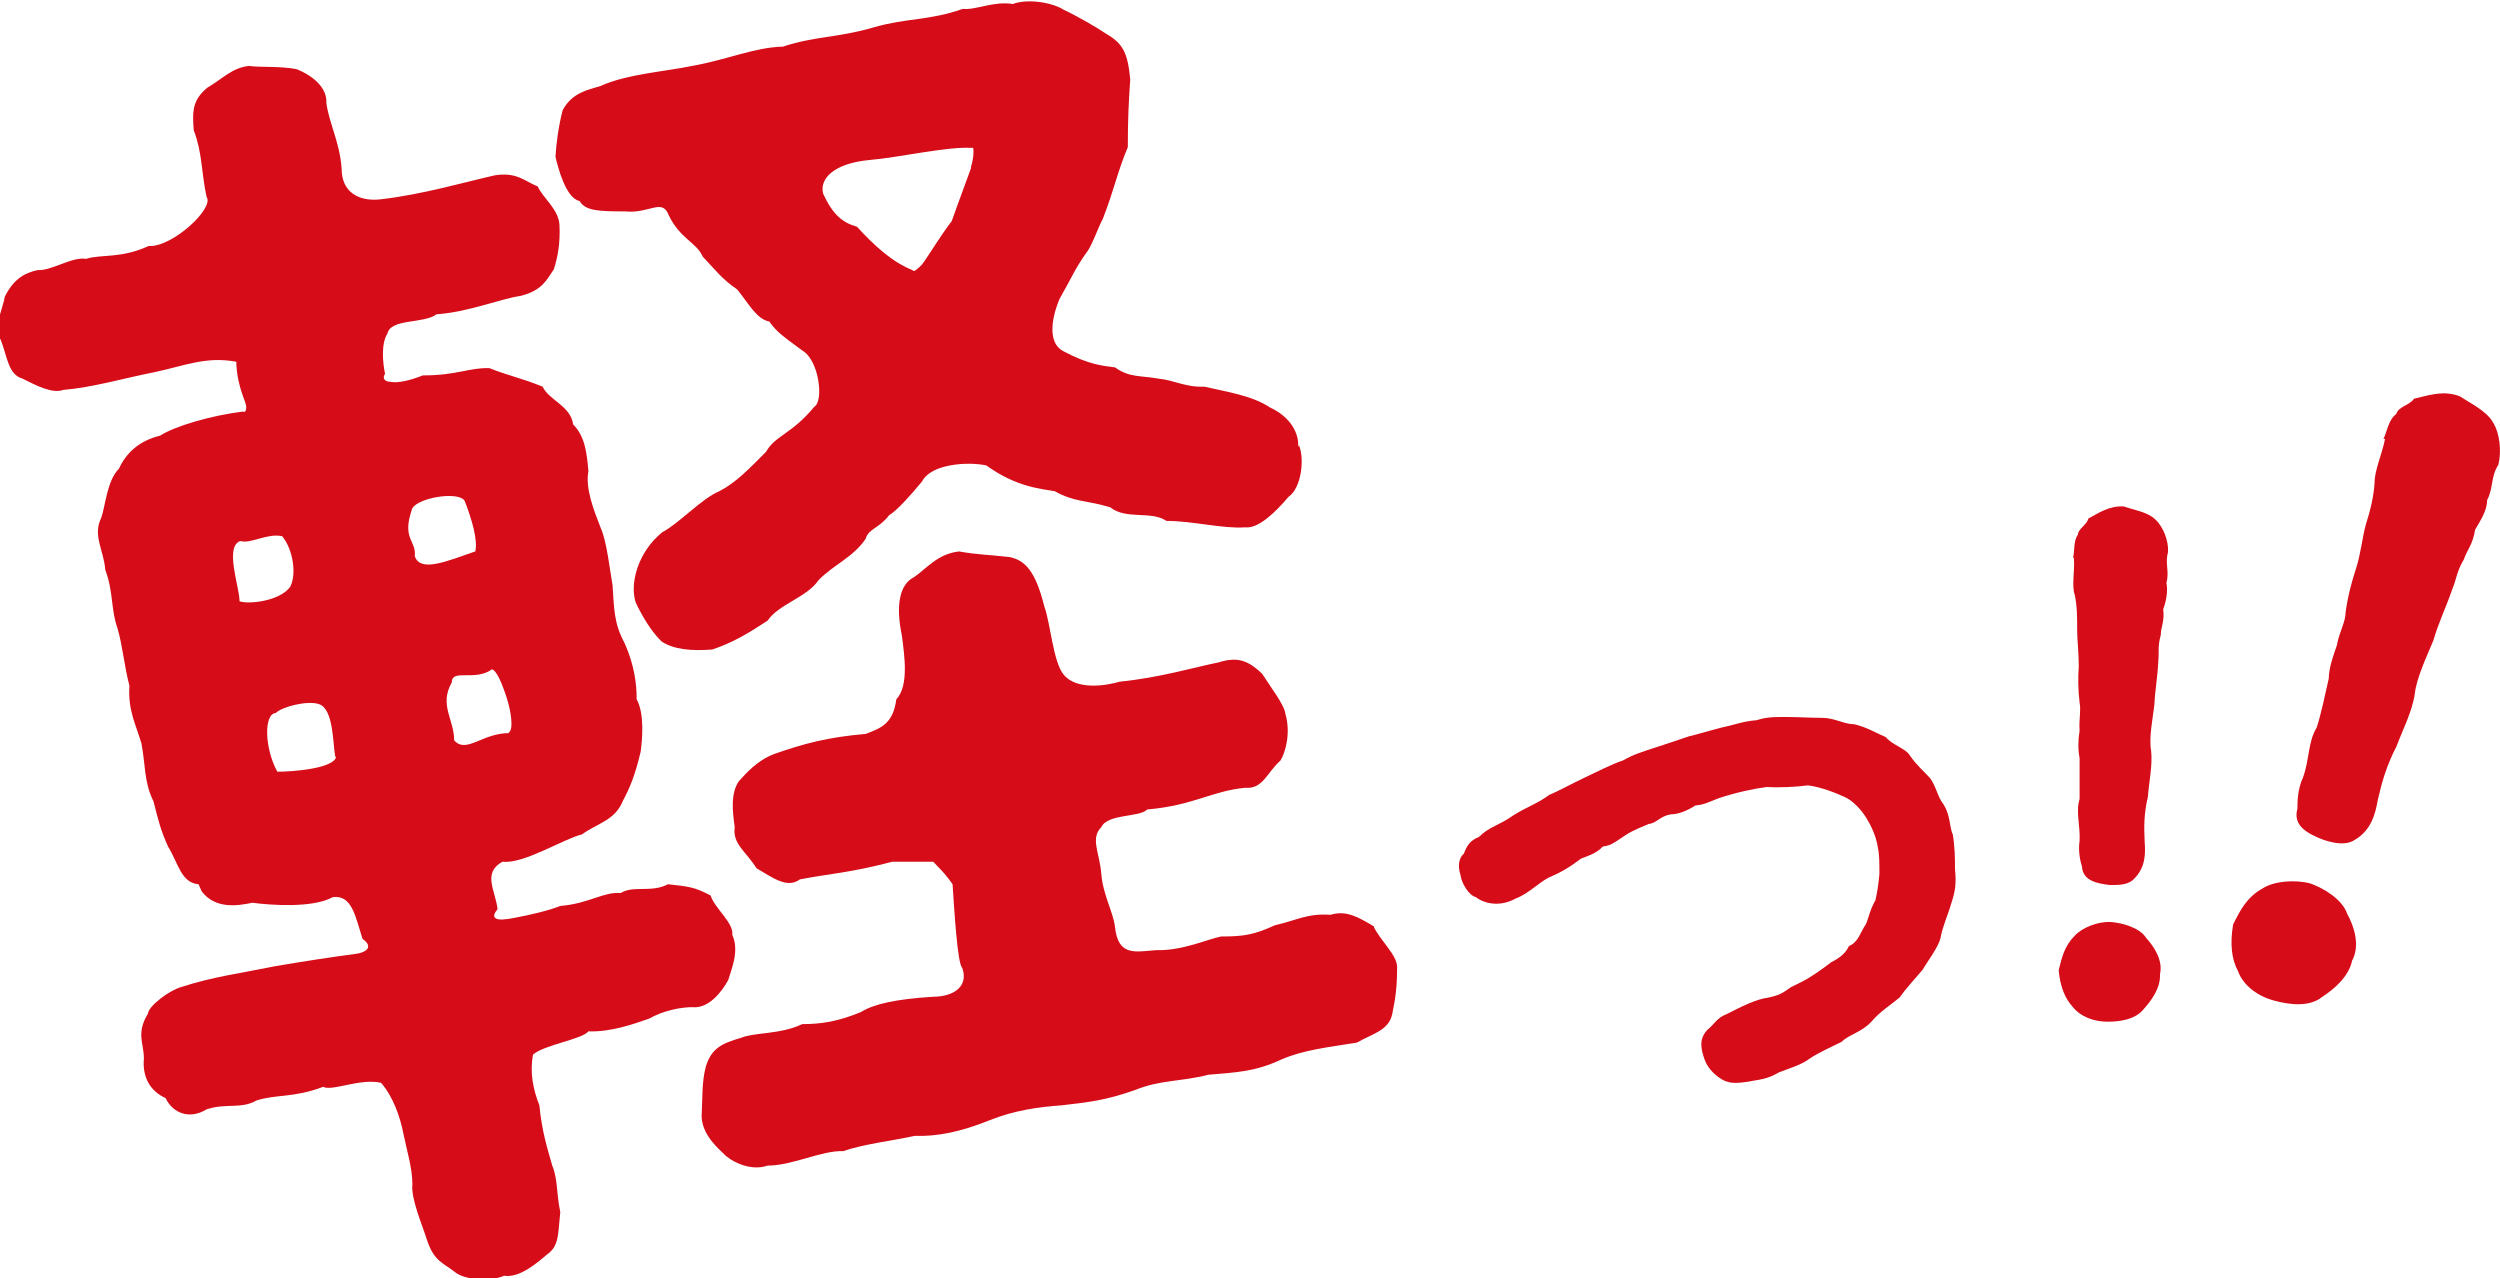
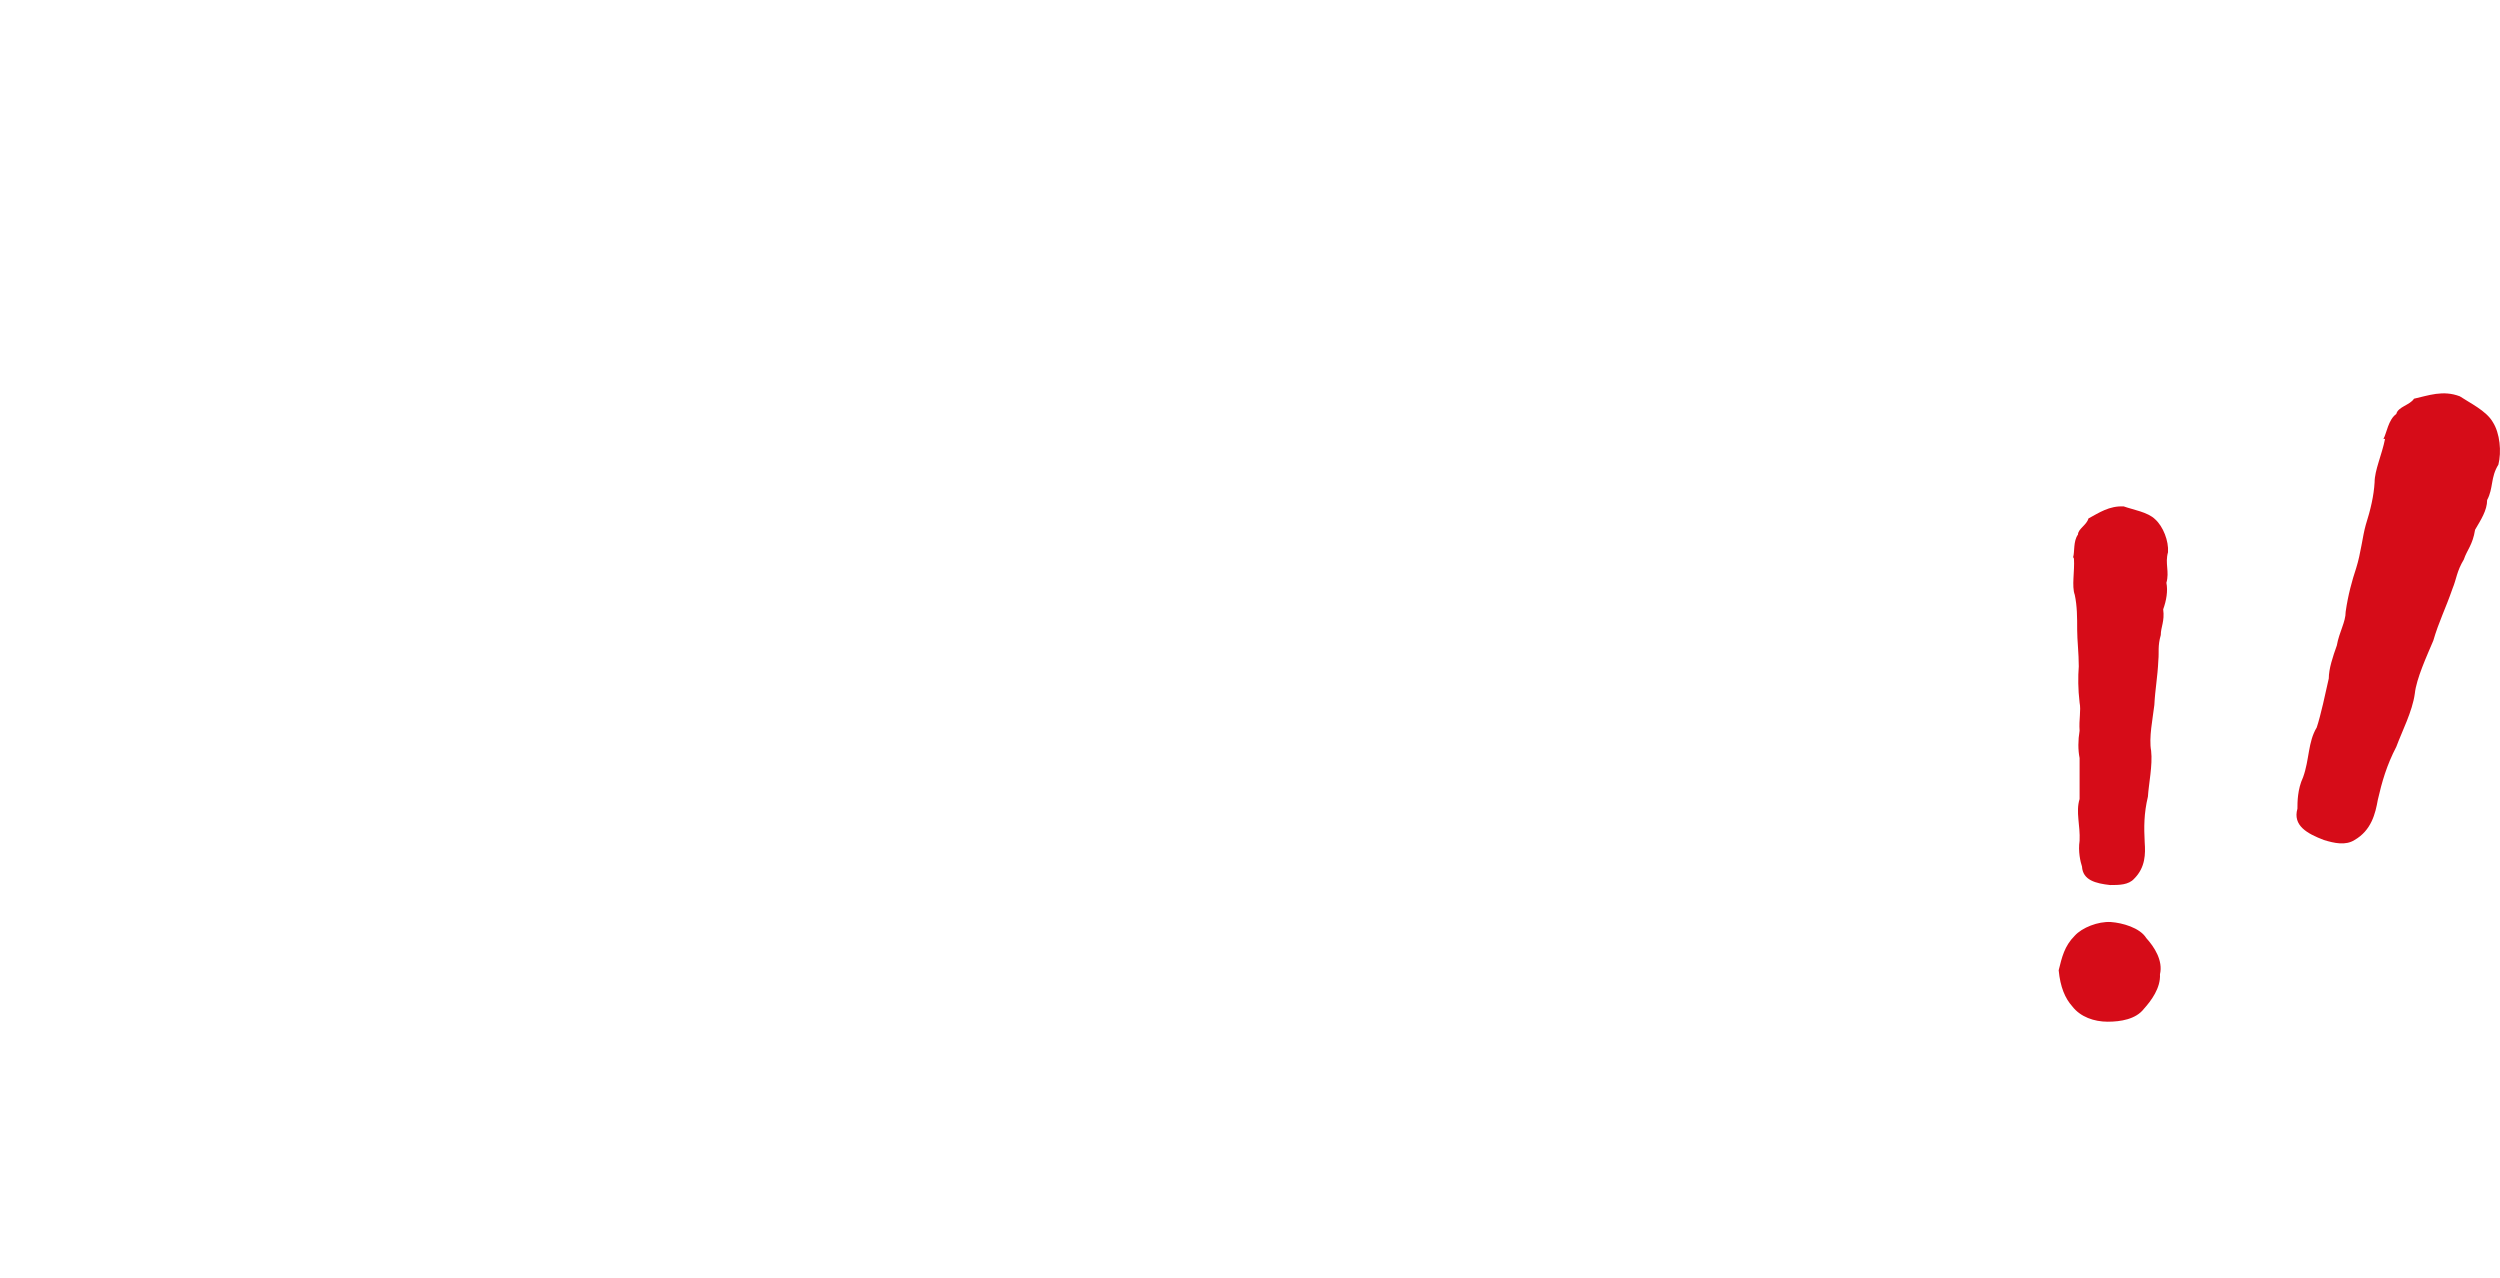
<svg xmlns="http://www.w3.org/2000/svg" id="_レイヤー_2" data-name="レイヤー 2" viewBox="0 0 311 159">
  <defs>
    <style>
      .cls-1 {
        fill: #d60c18;
      }
    </style>
  </defs>
  <g id="_レイヤー_1-2" data-name="レイヤー 1">
    <g>
-       <path class="cls-1" d="M86.5,125.3c-1.7-.1-4.2.5-5.7,1.4-2,.7-4.8,1.7-7.6,1.6-.8,1-5.6,1.7-6.9,2.9-.4,2.2,0,4.3.8,6.3.3,3.2,1,5.4,1.6,7.5.7,1.7.5,3.4,1,5.8-.3,2.7-.1,4.2-1.7,5.3-1.3,1.1-3.4,2.9-5.3,2.6-1.2.6-4.3.7-5.9-.3-1.6-1.3-2.8-1.4-3.7-4.2-.6-1.9-2-5.1-1.8-6.9,0-2-.7-4.2-1.1-6.2-.4-2.1-1.3-4.7-2.8-6.4-2.6-.6-6.1,1.1-7.2.5-3.7,1.4-5.8.9-8.3,1.7-1.9,1.1-3.8.3-6.2,1.1-2.1,1.3-4.2.5-5.1-1.4-2-.9-2.9-2.7-2.7-4.9,0-2-1-3.1.5-5.6.1-1,2.7-2.9,4.1-3.3,4-1.3,7.3-1.7,11.7-2.6,3.5-.6,7.4-1.2,9.8-1.5,1.8-.2,2.4-1,1.1-1.9-.9-2.8-1.3-5.5-3.7-5.2-2.5,1.4-7.8,1-10,.7-1.9.4-4.6.8-6.3-1.4l-.4-.9c-2.2-.2-2.5-2.6-3.8-4.7-.9-2-1.2-3.2-1.8-5.6-1.2-2.4-1-4.6-1.5-7.2-.7-2.4-1.7-4.1-1.5-7.2-.7-2.7-.8-4.8-1.5-7.2-.8-2.2-.5-4.6-1.5-7.2-.2-2.5-1.6-4.3-.5-6.5.5-1.4.7-4.6,2.2-6.1.9-2,2.6-3.5,5.1-4.1,1.9-1.2,6.3-2.5,10.3-3,.2.1.4,0,.4-.3.1-.2,0-.7-.3-1.4-.4-1.1-.9-2.8-.9-4.5-3.8-.7-6.4.5-10.2,1.3-4,.8-7.7,1.9-11.3,2.2-1.4.5-3.3-.5-5.1-1.4-1.8-.5-1.9-2.8-2.7-4.8-1-1.6.3-4,.5-5.4,1.2-2.4,2.7-3,4.1-3.3,1.7.1,4.3-1.7,6-1.4,1.9-.6,4.3,0,7.8-1.6,2.9.2,8.2-4.7,7.2-6.1-.7-3.3-.5-5.4-1.6-8.3-.2-2.5-.1-3.8,1.7-5.3,1.9-1.1,3.1-2.5,5.2-2.7,1.2.2,3.8,0,5.9.4,2.2.9,3.8,2.4,3.7,4.2.3,2.4,1.7,5,1.9,8.2,0,2.8,2,4.1,4.8,3.8,5.3-.6,10.7-2.2,14.3-3,2.7-.4,3.6.7,5.3,1.4.6,1.4,2.6,2.8,2.7,4.8.1,2.3-.2,3.9-.7,5.5-.9,1.3-1.4,2.6-4.1,3.3-2.7.4-6.4,2-10.5,2.3-1.6,1.2-5.7.5-6.1,2.4-.8,1.2-.6,3.6-.3,5-.4.6,0,1,.7,1,.9.2,2.5-.2,4-.8,4.3,0,5.8-1,8.3-.9,2.2.9,3.9,1.2,6.6,2.3.8,1.7,3.5,2.4,3.8,4.7,1.5,1.5,1.7,3.6,1.9,5.8-.4,2.1.6,4.7,1.5,7,.8,1.7,1.2,5.6,1.5,7.2.2,3.1.2,4.8,1.5,7.2,1.2,2.7,1.5,5,1.5,7,1,1.8.7,5,.5,6.5-.7,3-1.4,4.6-2.2,6.1-1,2.5-3.2,2.8-5.1,4.2-2.2.5-7.2,3.7-9.9,3.4-2.5,1.4-.9,3.5-.6,5.9-.5.6-.5.9-.3,1.1.4.3,1.2.2,2.3,0,2.1-.4,4.3-.9,5.8-1.5,3.6-.3,5.4-1.8,7.5-1.6,1.6-1,3.8,0,5.9-1.1,2.6.3,3.2.3,5.3,1.4.5,1.6,2.9,3.4,2.7,4.9.9,2-.1,4.2-.5,5.6-.7,1.3-2.3,3.5-4.3,3.4ZM36.1,73c.8-1.5.4-4.6-1-6.3-1.9-.4-3.9,1-5.2.6-2,.7-.1,5.7-.1,7.5,1.1.4,5,0,6.3-1.8ZM41.7,94.1c-.3-1.6-.2-5.9-2-6.5-1.4-.5-4.6.3-5.4,1.1-1.5.1-1.4,4.4.2,7.3,2,0,6.9-.4,7.3-1.8ZM59.1,68.7c.4-1.4-.4-4.1-1.3-6.4-.8-1.3-6.4-.3-6.6,1.2-1.2,3.6.6,3.7.4,5.7.7,2,3.8.7,7.5-.6ZM63.3,91.1c.6-.3.3-2.6-.3-4.4-.4-1.2-.8-2.3-1.3-3-.2-.3-.5-.6-.7-.3-2.1,1.3-4.8-.2-4.8,1.5-1.6,2.8.3,4.6.3,7.2,1.5,1.7,3.5-.9,6.8-.9ZM161.6,55.4c.7,1.7.3,5.3-1.3,6.4-1.7,2-3.8,4-5.4,3.8-2.8.2-6.5-.8-9.8-.8-1.9-1.3-5-.1-7-1.7-3-.9-4.4-.6-6.9-2-1.9-.3-4.9-.6-8.5-3.2-2.3-.5-6.9-.2-8,2-1.5,1.8-3.1,3.6-4.1,4.2-1.2,1.6-2.6,1.7-2.9,2.9-1.5,2.3-4.1,3.3-5.9,5.2-1.4,2.1-5,3-6.3,5-2.3,1.5-4.2,2.7-6.9,3.6-2.6.2-4.8,0-6.3-1-.8-.8-1.9-2.1-3.2-4.8-.8-2.3.2-6.3,3.3-8.8,2.1-1.1,4.9-4.2,7.1-5.1,2.1-1.1,3.6-2.7,5.8-4.9,1.1-2,3.2-2.2,6-5.6,1.2-.7.6-5.8-1.5-7-2.4-1.8-3.1-2.2-4.1-3.6-1.6-.3-2.6-2.3-4-4-1.9-1.3-2.6-2.3-4.3-4.1-.7-1.7-2.8-2.2-4.2-5.1-.8-2.2-2.4-.2-5.4-.5-3.5,0-5-.1-5.7-1.3-1.7-.3-2.7-4.2-3-5.5.1-1.7.4-3.9.9-5.8,1.2-2.2,3.1-2.5,4.7-3,3.3-1.5,8.1-1.8,11.4-2.5,4.5-.8,7.7-2.3,11.3-2.4,3.9-1.3,6.9-1.1,11.3-2.4,4.2-1.2,6.8-.8,11.1-2.3,1.5.2,3.8-1,6.2-.6,1.8-.7,4.9-.2,6.3.7,1.7.8,4.3,2.3,5.3,3,2.1,1.2,2.7,2.4,3,5.7-.2,2.9-.3,5-.3,8.4-1.3,3.1-1.7,5.3-3.1,8.9-.6,1.1-1.4,3.5-2.1,4.3-1.4,2-1.6,2.7-3.3,5.7-1.2,2.9-1.3,5.6.5,6.5,3.2,1.7,4.9,1.8,6.4,2,1.8,1.3,3.2,1,5.4,1.4,2,.2,3.4,1.1,5.7,1,2.6.6,6,1.1,8.2,2.6,2,.9,3.6,2.7,3.5,4.9ZM170.9,115.3c.8,1.7,2.9,3.5,2.9,5,0,2.5-.2,3.9-.6,5.8-.4,2.1-2.5,2.5-4.4,3.6-3.7.6-6.6.9-9.4,2.1-3.2,1.5-5.5,1.6-9.1,1.9-3.5.9-5.9.6-9.1,1.9-3.7,1.3-5.7,1.5-9.1,1.9-2.8.2-5.9.6-9.1,1.9-3.5,1.4-6.4,2-9.2,1.9-2.7.6-6.3,1-8.9,1.9-2.7-.1-6.3,1.8-9.4,1.8-2.3.8-4.8-.7-5.5-1.5-1.3-1.2-2.9-2.9-2.7-5.1.1-1.8,0-3.8.5-5.7.7-2.3,2-2.9,4.4-3.6,1.7-.7,4.9-.4,7.6-1.7,2.3,0,4.4-.3,7.3-1.5,1.6-1,4.3-1.6,8.9-1.9,2.8,0,4.5-1.4,3.7-3.6-.6-.5-1-7.4-1.2-10.4-1.2-1.7-1.8-2.1-2.4-2.8-2.3,0-3.6,0-5.1,0-5.3,1.4-8,1.5-11.5,2.2-1.6,1.2-3.5-.3-5.4-1.4-1.3-2.1-3-3-2.7-5.1-.3-2.1-.5-4.2.5-5.7.9-1,2.3-2.6,4.4-3.4,3.7-1.3,6.7-2.1,11.4-2.5,1.8-.7,3.4-1.2,3.8-4.3,1.6-1.7,1-5.5.7-7.9-.8-3.8-.3-6.4,1.5-7.3,1.5-1,2.9-2.9,5.6-3.2,2.2.4,3.7.4,6.3.7,1.9.4,3.2,1.7,4.3,6.1.8,2.2,1.1,6.9,2.4,8.5,1.6,2,5.3,1.4,7,.9,5-.5,9.3-1.8,12.3-2.4,2.5-.8,3.8-.1,5.4,1.4,1,1.6,2.8,3.9,2.9,5,.7,2.4,0,4.8-.6,5.8-1.7,1.5-2.2,3.6-4.4,3.4-4.2.4-6.4,2.2-12.2,2.7-.9,1-4.9.5-5.7,2.2-1.4,1.4-.2,3.2,0,5.8.2,2.6,1.5,4.8,1.7,6.6.4,3.7,2.5,3.1,5.1,2.9,3.3.1,6.5-1.4,8.1-1.7,2.8,0,4.1-.2,6.7-1.4,2.7-.6,4-1.5,6.9-1.3,2-.6,3.5.3,5.5,1.5ZM120.8,20.7c.3-.9.3-1.6.3-1.9,0-.3,0-.5-.3-.4-2.9-.2-9,1.2-12.6,1.5-4.4.4-6.3,2.3-5.8,4.2,1.2,2.6,2.4,3.6,4.2,4.1,2.2,2.4,4.4,4.4,6.9,5.4.2.3.6-.1,1.2-.7.9-1.2,2.1-3.3,3.7-5.4.8-2.3,1.8-4.9,2.4-6.6Z" />
-       <path class="cls-1" d="M242.9,103.6c.3,1.8.3,3.2.3,4.5.2,1.9,0,2.9-.5,4.4-.3,1.1-1.1,2.9-1.3,4.2-.3,1.2-1.7,3-2.2,3.9-.9,1.1-1.9,2.1-2.9,3.5-1.2,1-2.4,1.7-3.5,3-1.2,1.3-2.8,1.6-3.7,2.5-1.2.6-2.8,1.3-4,2.1-.9.7-2.2,1.1-3.8,1.7-1.5.9-2.5.9-4.1,1.2-2,.3-2.7,0-3.8-.9-1-.9-1.3-1.6-1.6-2.7-.3-1.2-.2-2,.6-2.9.8-.6,1.2-1.5,2.3-1.9,2-1,3.7-1.9,5.3-2.1,1.3-.3,1.7-.5,2.8-1.3.6-.3,1.9-.9,2.6-1.4.5-.3,1.5-1,2.4-1.7,1-.5,1.8-1.1,2.2-2,1.2-.5,1.4-1.7,2.1-2.7.3-.6.5-1.8,1.2-3,.2-.8.4-2.1.5-3.3,0-1.3,0-2.4-.2-3.3-.2-1.4-.9-2.8-1.4-3.6-.6-1-1.6-2.1-2.6-2.6-1.1-.5-3-1.3-4.7-1.5-1.5.2-3.6.3-5.1.2-1.6.2-3.9.7-6,1.4-1.3.5-1.8.8-2.9.9-.9.6-2.1,1.1-3,1.1-1.4.2-1.8,1.1-2.8,1.2-.7.3-2,.8-2.9,1.4-1.1.7-1.7,1.3-2.8,1.4-.8.9-2.2,1.3-2.7,1.5-1.6,1.2-2.5,1.7-4.1,2.4-1.3.7-2.5,2-4.1,2.6-2.2,1.2-4.2.4-4.9-.2-.9-.2-1.8-1.8-1.9-2.7-.4-1.2-.2-2.2.4-2.7.4-1,.7-1.6,1.9-2.1,1.3-1.3,2.5-1.4,4.3-2.7,1.8-1.1,2.9-1.4,4.4-2.5,1.2-.5,2.8-1.4,4.5-2.2,1.1-.5,3.4-1.7,4.7-2.1,1.4-.8,2.5-1.1,4-1.6,1.6-.5,2.4-.8,4.2-1.4.9-.2,2.9-.8,4.1-1.1,1.5-.3,2.7-.8,4.3-.9,1.5-.5,2.9-.4,4.1-.4,1,0,2.8.1,4.1.1,1.5,0,2.7.8,4,.8,1.6.4,2.5,1,3.9,1.6.8,1,2.5,1.4,3,2.3.9,1.3,1.8,2,2.5,2.8.8,1.1.9,2.3,1.7,3.3.8,1.3.7,2.6,1.1,3.7Z" />
      <path class="cls-1" d="M266.7,125.5c-1,1.3-2.9,1.6-4.5,1.6-1.7,0-3.4-.6-4.4-1.9-.9-1-1.5-2.4-1.7-4.5.4-1.6.7-3,2-4.3.9-1,2.9-1.8,4.5-1.7,1.4.1,3.6.7,4.4,2,1,1.1,2.1,2.8,1.7,4.5.1,1.7-1.1,3.3-2,4.3ZM257.9,69.3c.2-.6,0-2,.6-2.8,0-.7,1.1-1.2,1.3-2,1.3-.7,2.6-1.6,4.4-1.5,1.1.4,3,.7,3.9,1.6,1,.9,1.7,2.7,1.6,4.1-.4,1.4.2,2.4-.2,3.8.2,1,0,2.2-.4,3.3.2,1.5-.3,2.2-.3,3.2-.4,1.4-.2,2.1-.3,3.1-.1,2.2-.4,3.6-.5,5.6-.2,1.7-.7,4.1-.4,5.7.2,1.8-.3,4.1-.4,5.7-.5,2.1-.5,3.8-.4,5.7.1,1.4.1,3.1-1.3,4.5-.7.8-1.9.8-3,.8-1.8-.2-3.4-.6-3.5-2.3-.2-.6-.5-1.9-.3-3.2.1-1.9-.5-3.6,0-5.2,0-1.3,0-3.6,0-5.1-.2-1-.2-2.2,0-3.4-.1-1.4.2-2.5,0-3.5-.2-1.7-.2-3.2-.1-4.5,0-1.6-.2-3.3-.2-4.5,0-1.6,0-3-.3-4.4-.4-1.1,0-2.9-.1-4.5Z" />
-       <path class="cls-1" d="M288.9,124c-1.6,1.3-4,1-5.9.5-2-.5-3.9-1.8-4.6-3.7-.8-1.5-1-3.4-.6-5.8.9-1.8,1.7-3.4,3.7-4.5,1.4-.9,4-1.1,5.9-.6,1.7.6,4,2,4.6,3.8.9,1.6,1.6,4,.6,5.8-.4,2-2.3,3.6-3.7,4.5ZM296.5,54.6c.4-.7.6-2.4,1.6-3.1.2-.9,1.7-1.1,2.2-1.9,1.8-.4,3.6-1.1,5.7-.3,1.2.8,3.3,1.8,4.1,3.2.9,1.4,1.1,3.7.7,5.3-1,1.6-.6,2.9-1.4,4.4,0,1.3-.8,2.5-1.5,3.7-.3,1.9-1,2.5-1.4,3.7-.9,1.5-.9,2.4-1.4,3.6-.9,2.6-1.7,4.1-2.4,6.5-.8,1.9-2.1,4.7-2.3,6.6-.3,2.2-1.6,4.7-2.3,6.6-1.2,2.3-1.8,4.4-2.3,6.6-.3,1.7-.8,3.8-2.9,5-1.1.7-2.5.4-3.8,0-2.1-.8-3.9-1.8-3.3-3.9,0-.8,0-2.4.7-3.9.8-2.2.6-4.4,1.7-6.2.5-1.5,1.1-4.3,1.5-6.1,0-1.2.5-2.7,1-4.1.3-1.7,1.1-2.9,1.1-4.2.3-2.1.8-3.9,1.3-5.4.6-1.9.8-4,1.2-5.4.6-1.9,1-3.6,1.1-5.3,0-1.5.9-3.4,1.3-5.4Z" />
+       <path class="cls-1" d="M288.9,124ZM296.5,54.6c.4-.7.6-2.4,1.6-3.1.2-.9,1.7-1.1,2.2-1.9,1.8-.4,3.6-1.1,5.7-.3,1.2.8,3.3,1.8,4.1,3.2.9,1.4,1.1,3.7.7,5.3-1,1.6-.6,2.9-1.4,4.4,0,1.3-.8,2.5-1.5,3.7-.3,1.9-1,2.5-1.4,3.7-.9,1.5-.9,2.4-1.4,3.6-.9,2.6-1.7,4.1-2.4,6.5-.8,1.9-2.1,4.7-2.3,6.6-.3,2.2-1.6,4.7-2.3,6.6-1.2,2.3-1.8,4.4-2.3,6.6-.3,1.7-.8,3.8-2.9,5-1.1.7-2.5.4-3.8,0-2.1-.8-3.9-1.8-3.3-3.9,0-.8,0-2.4.7-3.9.8-2.2.6-4.4,1.7-6.2.5-1.5,1.1-4.3,1.5-6.1,0-1.2.5-2.7,1-4.1.3-1.7,1.1-2.9,1.1-4.2.3-2.1.8-3.9,1.3-5.4.6-1.9.8-4,1.2-5.4.6-1.9,1-3.6,1.1-5.3,0-1.5.9-3.4,1.3-5.4Z" />
    </g>
  </g>
</svg>